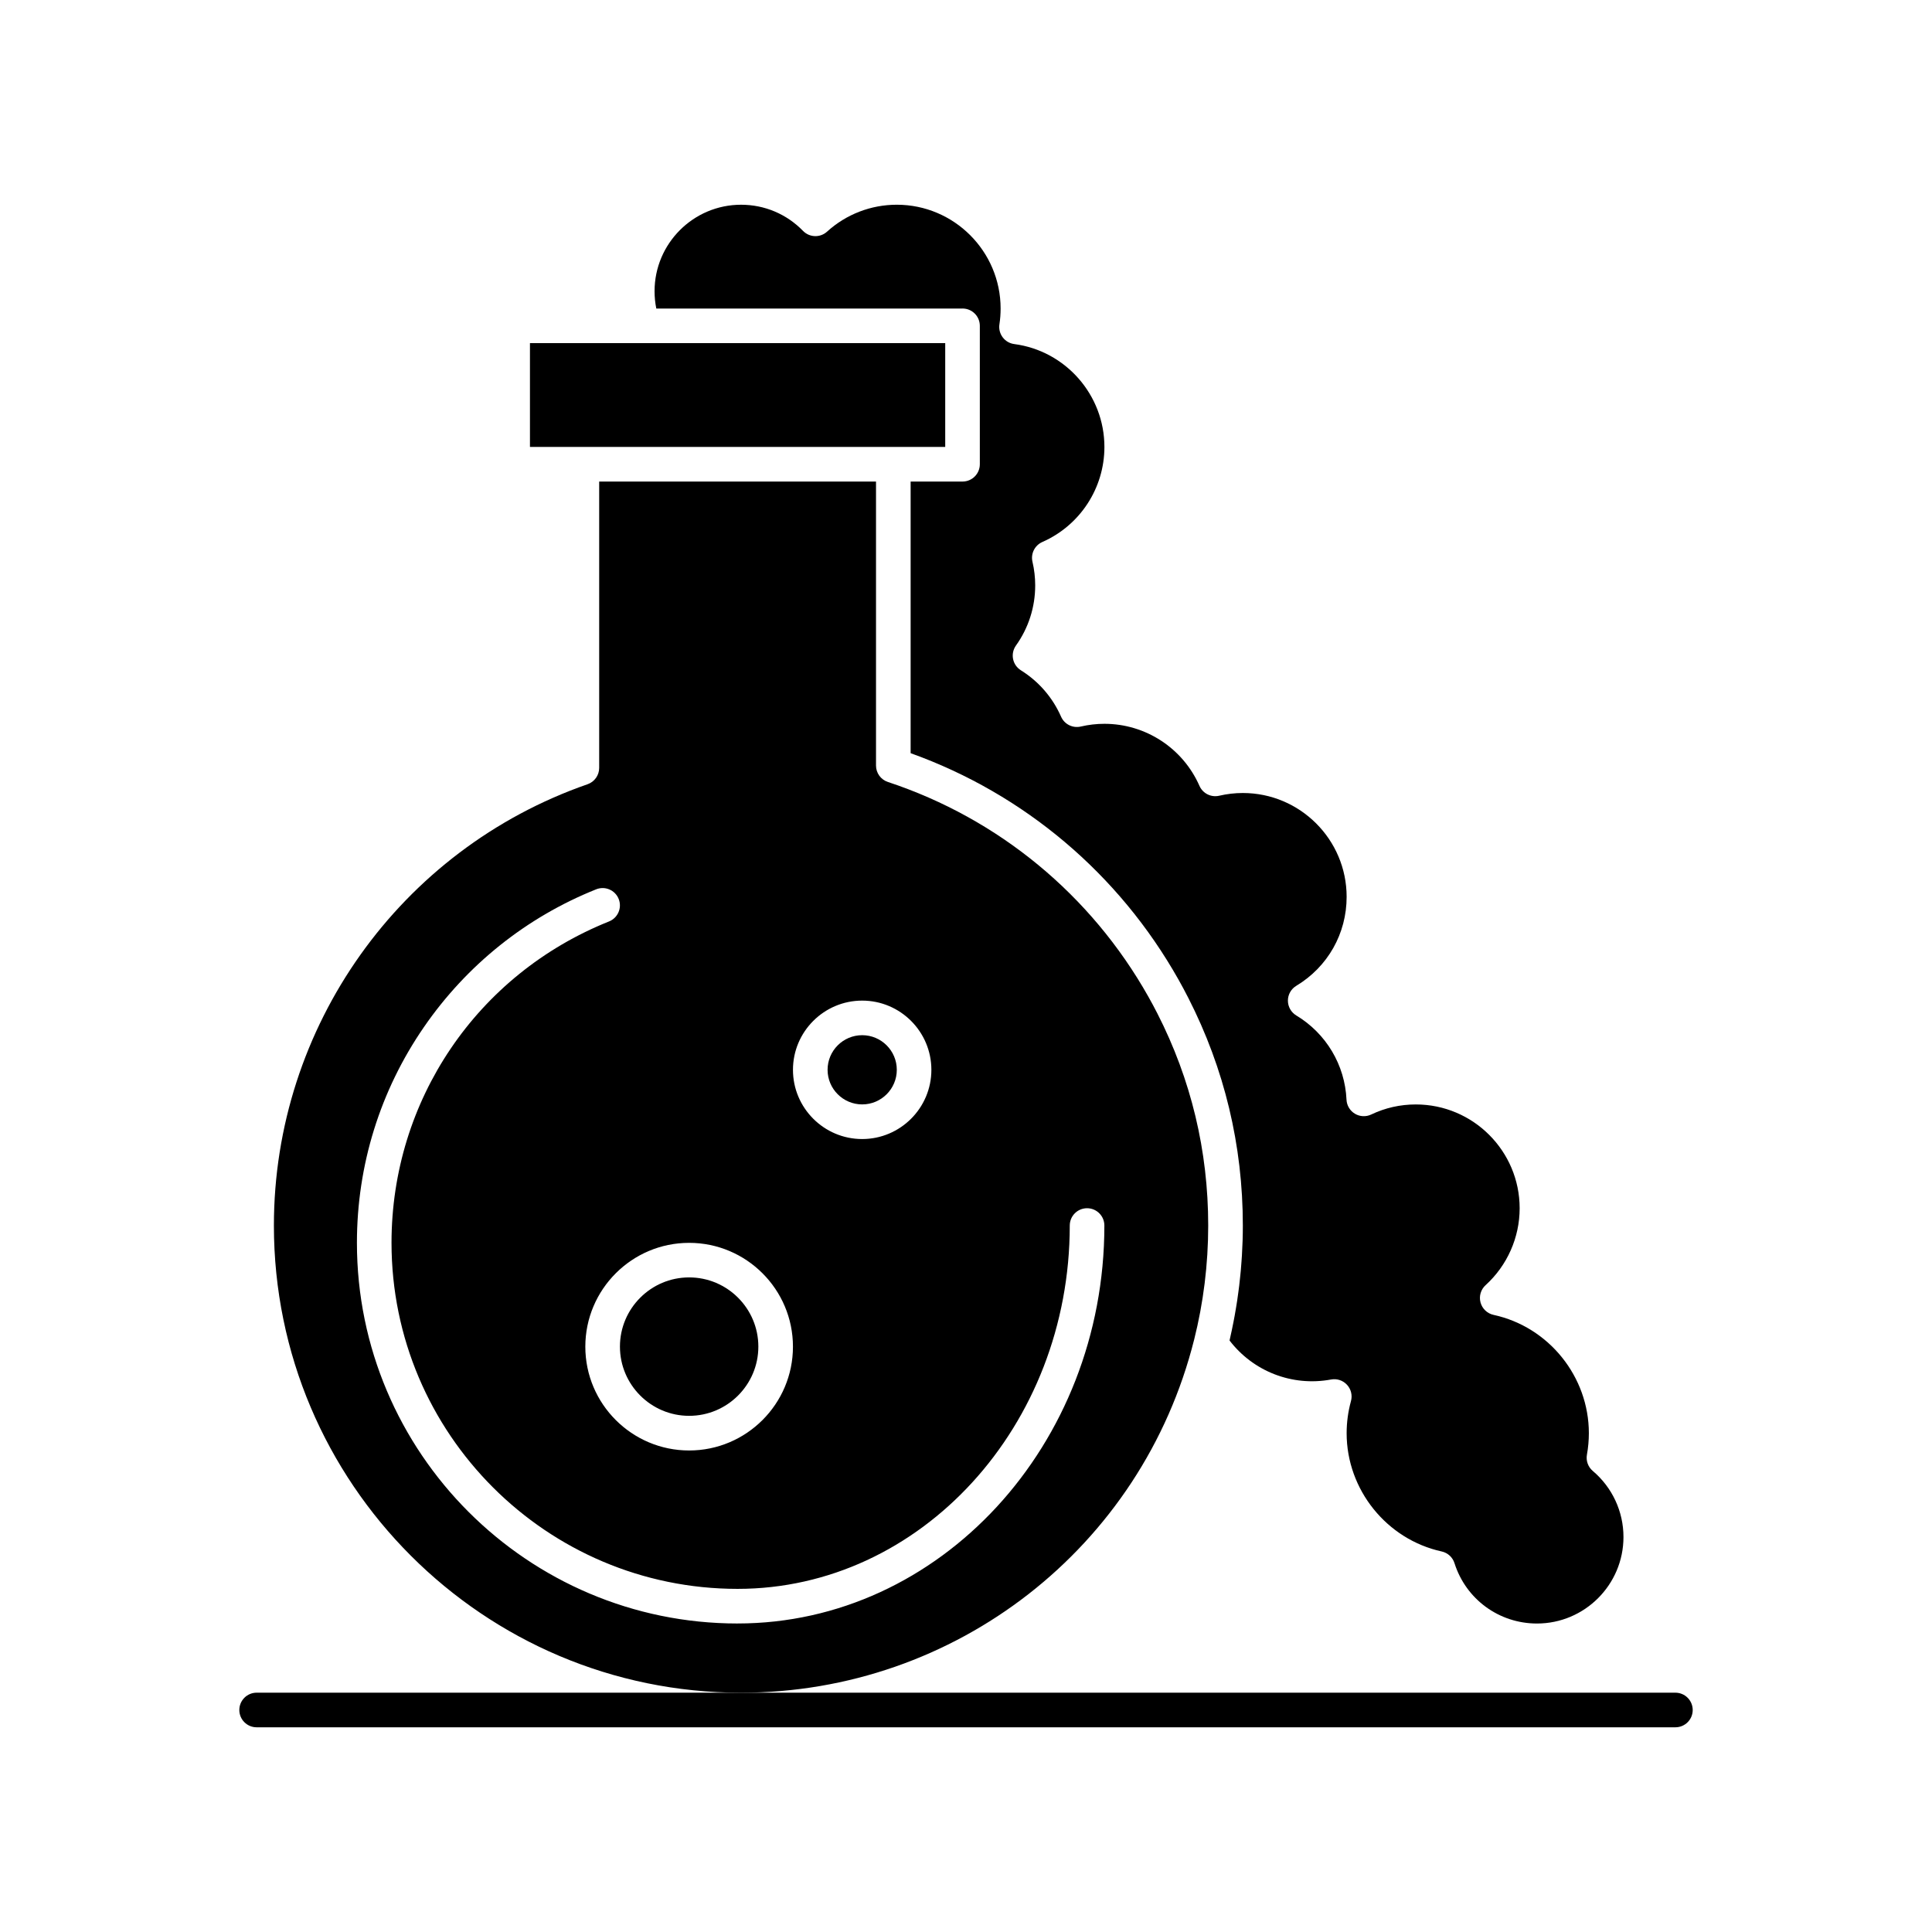
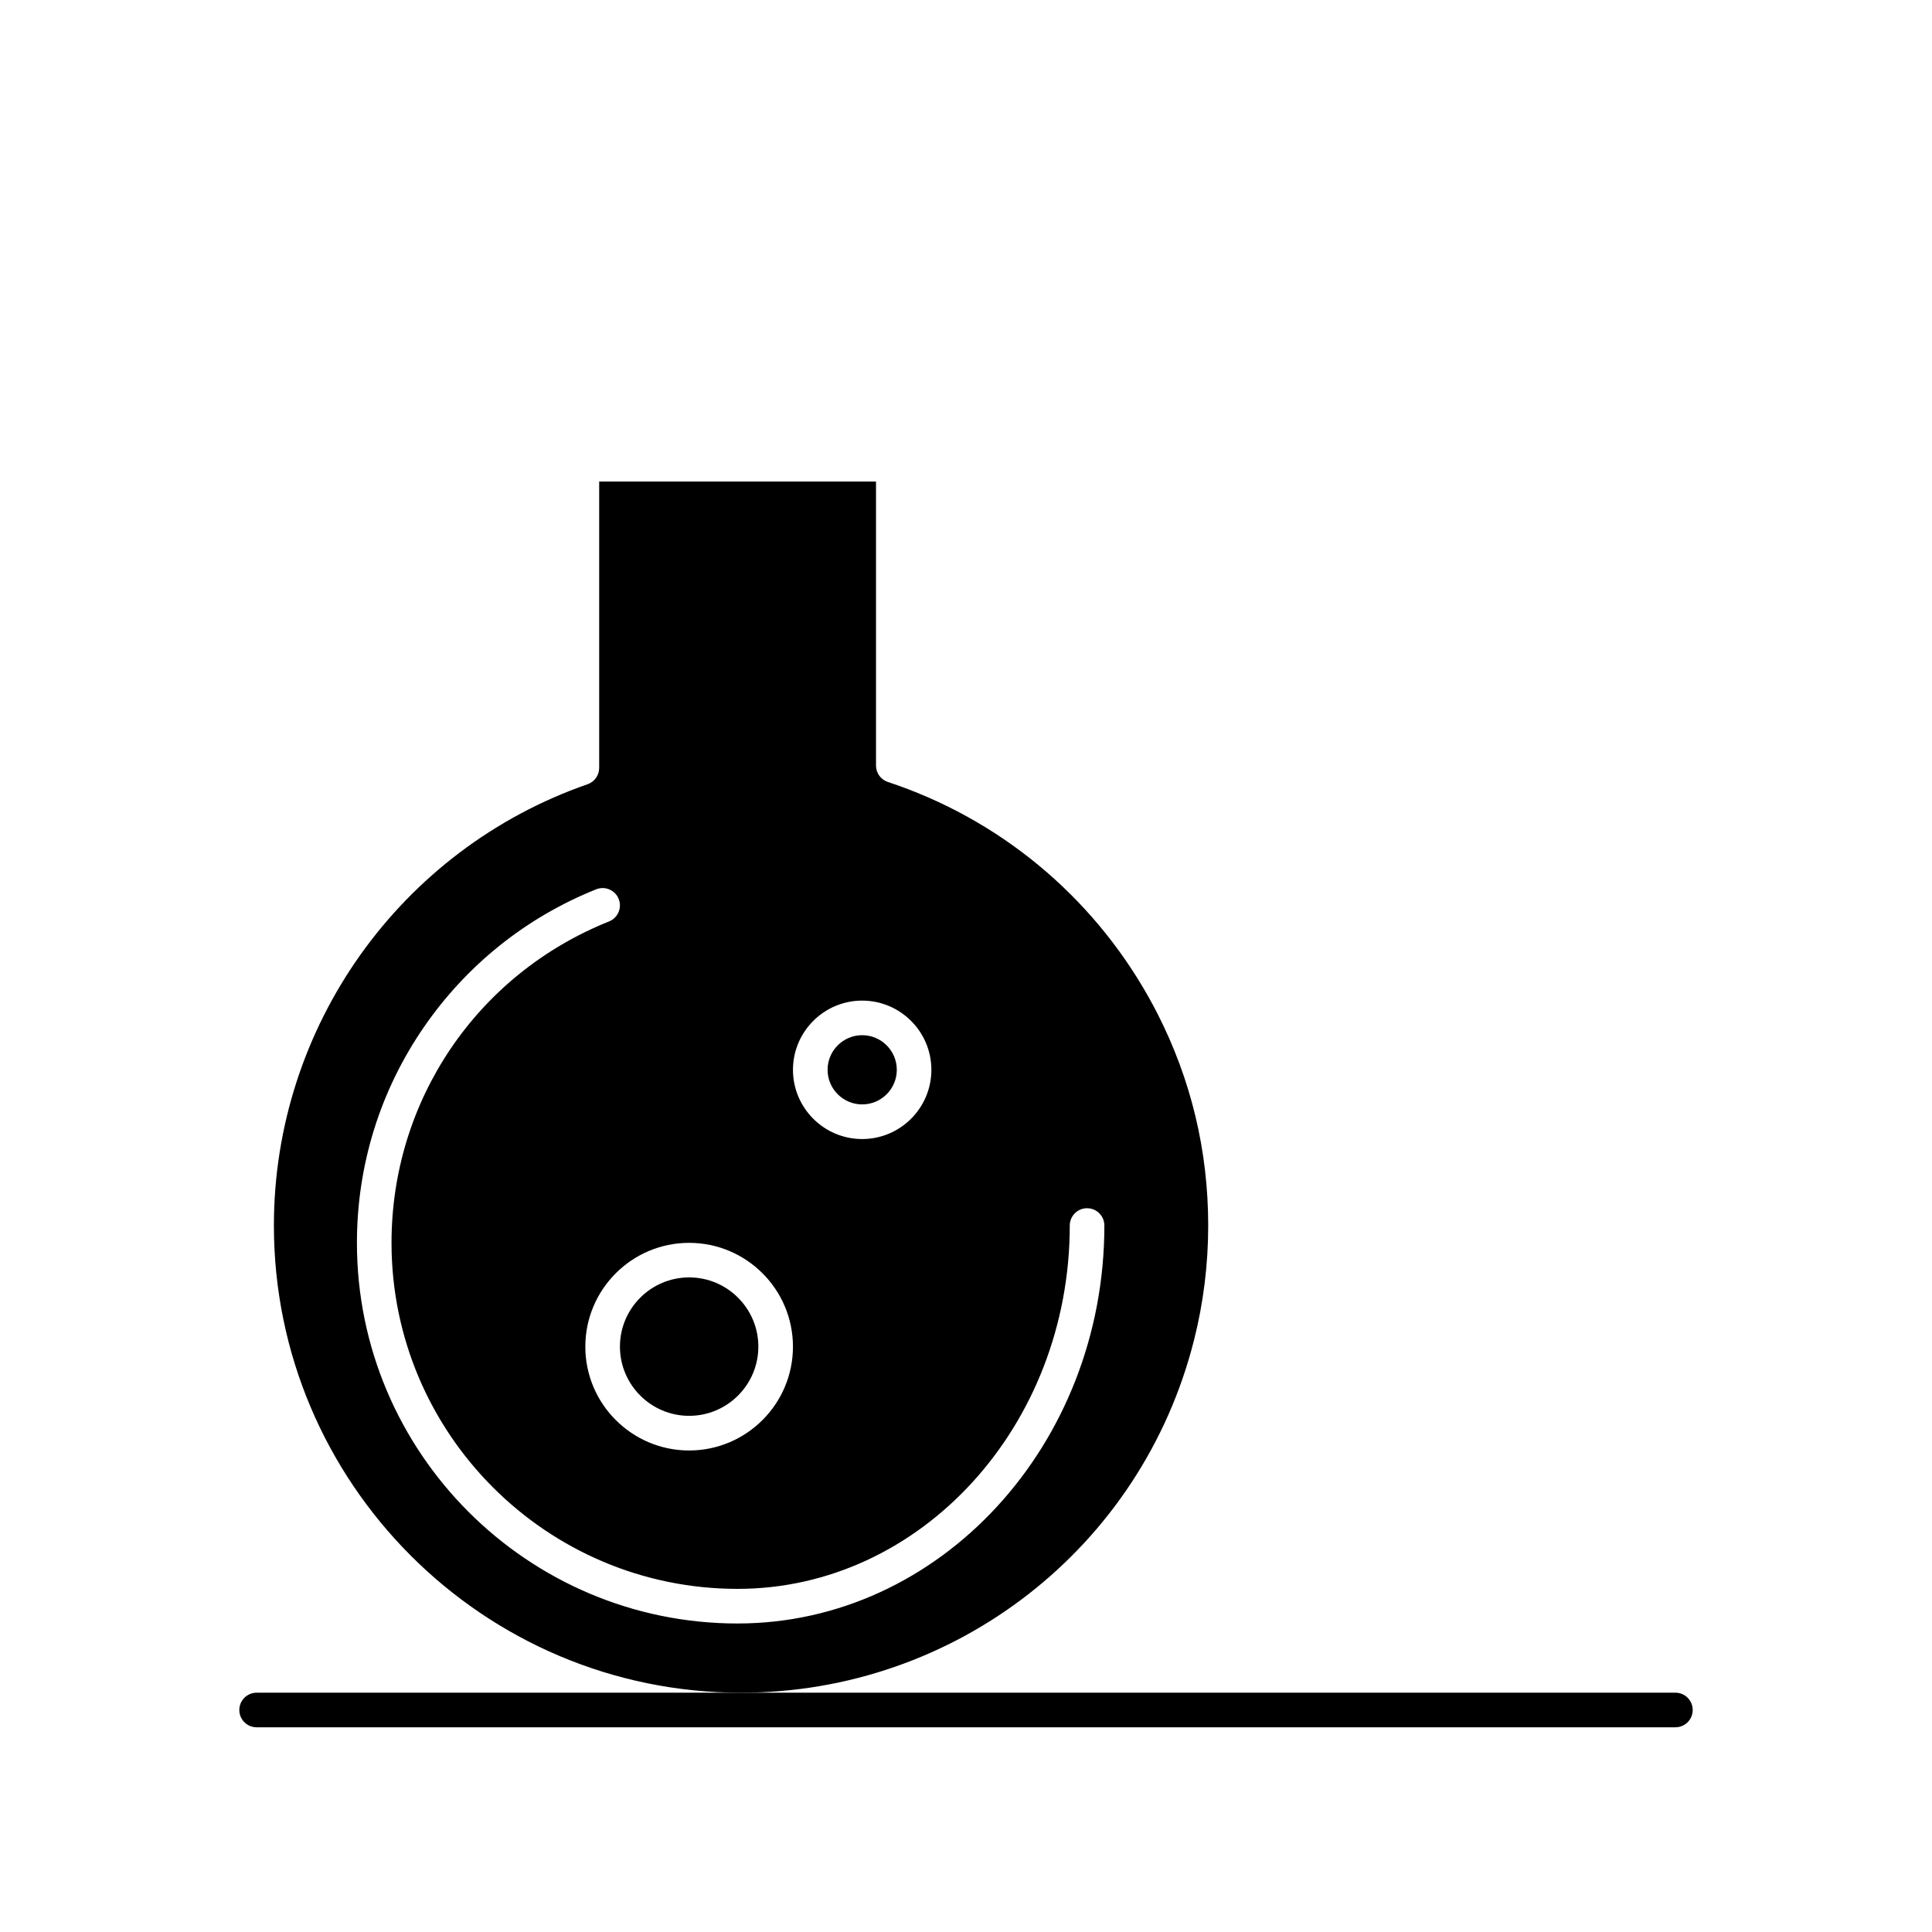
<svg xmlns="http://www.w3.org/2000/svg" fill="#000000" width="800px" height="800px" version="1.1" viewBox="144 144 512 512">
  <g>
    <path d="m372.49 436.68c5.059 0 9.172-4.113 9.172-9.172 0-5.055-4.113-9.172-9.172-9.172-5.059 0-9.172 4.113-9.172 9.172 0 5.059 4.113 9.172 9.172 9.172z" />
-     <path d="m380.74 262.44h13.754v-27.512h-110.05v27.512z" />
-     <path d="m399.08 225.76c2.531 0 4.586 2.055 4.586 4.586v36.684c0 2.531-2.055 4.586-4.586 4.586h-13.754v71.984c30.09 10.793 55.219 32.004 71 60.027 0.879 1.559 1.742 3.172 2.57 4.793 9.602 18.805 14.469 39.113 14.469 60.359 0 1.332-0.02 2.66-0.062 3.988-0.016 0.438-0.039 0.871-0.059 1.309-0.035 0.895-0.07 1.785-0.125 2.68-0.031 0.52-0.074 1.031-0.109 1.551-0.059 0.809-0.113 1.617-0.188 2.426-0.051 0.551-0.109 1.098-0.168 1.645-0.078 0.777-0.156 1.551-0.25 2.324-0.066 0.559-0.145 1.117-0.219 1.672-0.102 0.762-0.203 1.52-0.316 2.277-0.082 0.562-0.176 1.125-0.27 1.688-0.121 0.75-0.25 1.5-0.383 2.246-0.102 0.566-0.211 1.129-0.32 1.691-0.145 0.742-0.293 1.48-0.449 2.219-0.117 0.566-0.242 1.129-0.371 1.691-0.078 0.352-0.148 0.707-0.23 1.059 6.207 8.117 16.512 12.266 26.914 10.336 1.555-0.289 3.144 0.242 4.215 1.406 1.07 1.164 1.465 2.793 1.047 4.316-0.762 2.777-1.148 5.637-1.148 8.508 0 14.961 10.594 28.145 25.191 31.344 1.602 0.352 2.894 1.531 3.387 3.094 3.031 9.57 11.816 16 21.859 16 12.641 0 22.926-10.285 22.926-22.926 0-6.754-2.965-13.137-8.133-17.508-1.25-1.055-1.84-2.699-1.551-4.309 0.344-1.91 0.512-3.824 0.512-5.695 0-14.992-10.621-28.184-25.254-31.355-1.676-0.363-3.012-1.637-3.457-3.297-0.445-1.66 0.074-3.426 1.348-4.582 5.734-5.207 9.023-12.633 9.023-20.375 0-15.168-12.34-27.512-27.512-27.512-4.137 0-8.109 0.895-11.82 2.664-1.387 0.66-3.016 0.582-4.332-0.207-1.316-0.793-2.152-2.188-2.223-3.723-0.418-9.203-5.391-17.547-13.309-22.316-1.375-0.832-2.219-2.32-2.219-3.93s0.84-3.098 2.219-3.926c8.355-5.031 13.344-13.848 13.344-23.586 0-15.168-12.344-27.512-27.512-27.512-2.086 0-4.191 0.242-6.258 0.723-2.148 0.5-4.348-0.602-5.234-2.617-4.398-9.992-14.285-16.445-25.188-16.445-2.086 0-4.191 0.242-6.258 0.723-2.148 0.5-4.348-0.602-5.234-2.621-2.238-5.086-5.922-9.336-10.645-12.285-1.074-0.672-1.824-1.754-2.07-2.996-0.246-1.242 0.027-2.527 0.762-3.559 3.34-4.68 5.102-10.195 5.102-15.949 0-2.09-0.242-4.195-0.723-6.258-0.5-2.148 0.602-4.348 2.621-5.238 9.992-4.398 16.445-14.285 16.445-25.188 0-13.754-10.27-25.477-23.891-27.266-1.223-0.16-2.328-0.805-3.066-1.789-0.738-0.984-1.055-2.227-0.867-3.445 0.211-1.371 0.316-2.777 0.316-4.18 0-15.168-12.34-27.512-27.512-27.512-6.852 0-13.414 2.531-18.48 7.133-1.832 1.66-4.644 1.574-6.367-0.195-4.356-4.473-10.188-6.934-16.422-6.934-12.641 0-22.926 10.285-22.926 22.926 0 1.547 0.156 3.082 0.461 4.586l81.152-0.004z" />
    <path d="m326.63 519.21c10.113 0 18.34-8.227 18.34-18.344 0-10.113-8.227-18.34-18.34-18.34-10.113 0-18.34 8.227-18.34 18.34 0 10.117 8.23 18.344 18.34 18.344z" />
    <path d="m460.45 499.07c2.481-9.863 3.738-20.055 3.738-30.289 0-19.781-4.531-38.688-13.465-56.191-0.77-1.508-1.574-3.008-2.391-4.457-15.207-27-39.723-47.207-69.035-56.906-1.879-0.621-3.144-2.375-3.144-4.352v-75.254h-73.363v75.879c0 1.953-1.234 3.691-3.078 4.332-49.719 17.289-83.125 64.293-83.125 116.95 0 68.266 55.539 123.8 123.8 123.8 56.848-0.004 106.22-38.457 120.06-93.516zm-87.965-89.898c10.113 0 18.34 8.227 18.34 18.344 0 10.113-8.227 18.34-18.34 18.34s-18.34-8.227-18.34-18.34c-0.004-10.113 8.227-18.344 18.34-18.344zm-18.344 91.707c0 15.172-12.34 27.512-27.512 27.512-15.172 0-27.512-12.34-27.512-27.512 0-15.168 12.34-27.512 27.512-27.512 15.172 0 27.512 12.34 27.512 27.512zm-14.672 73.363c-55.621 0-100.88-45.25-100.88-100.88 0-20.559 6.144-40.336 17.77-57.195 11.352-16.465 27.133-29.086 45.637-36.492 2.352-0.941 5.019 0.203 5.961 2.555 0.941 2.352-0.203 5.019-2.555 5.961-35.016 14.016-57.645 47.449-57.645 85.172 0 50.566 41.141 91.703 91.707 91.703 48.543 0 88.035-43.195 88.035-96.289 0-2.531 2.051-4.586 4.586-4.586 2.531 0 4.586 2.051 4.586 4.586 0 58.152-43.605 105.46-97.207 105.46z" />
-     <path d="m588 592.58h-375.99c-2.531 0-4.586 2.051-4.586 4.586 0 2.531 2.051 4.586 4.586 4.586h375.99c2.531 0 4.586-2.051 4.586-4.586-0.004-2.531-2.055-4.586-4.586-4.586z" />
+     <path d="m588 592.58h-375.99c-2.531 0-4.586 2.051-4.586 4.586 0 2.531 2.051 4.586 4.586 4.586h375.99c2.531 0 4.586-2.051 4.586-4.586-0.004-2.531-2.055-4.586-4.586-4.586" />
  </g>
</svg>